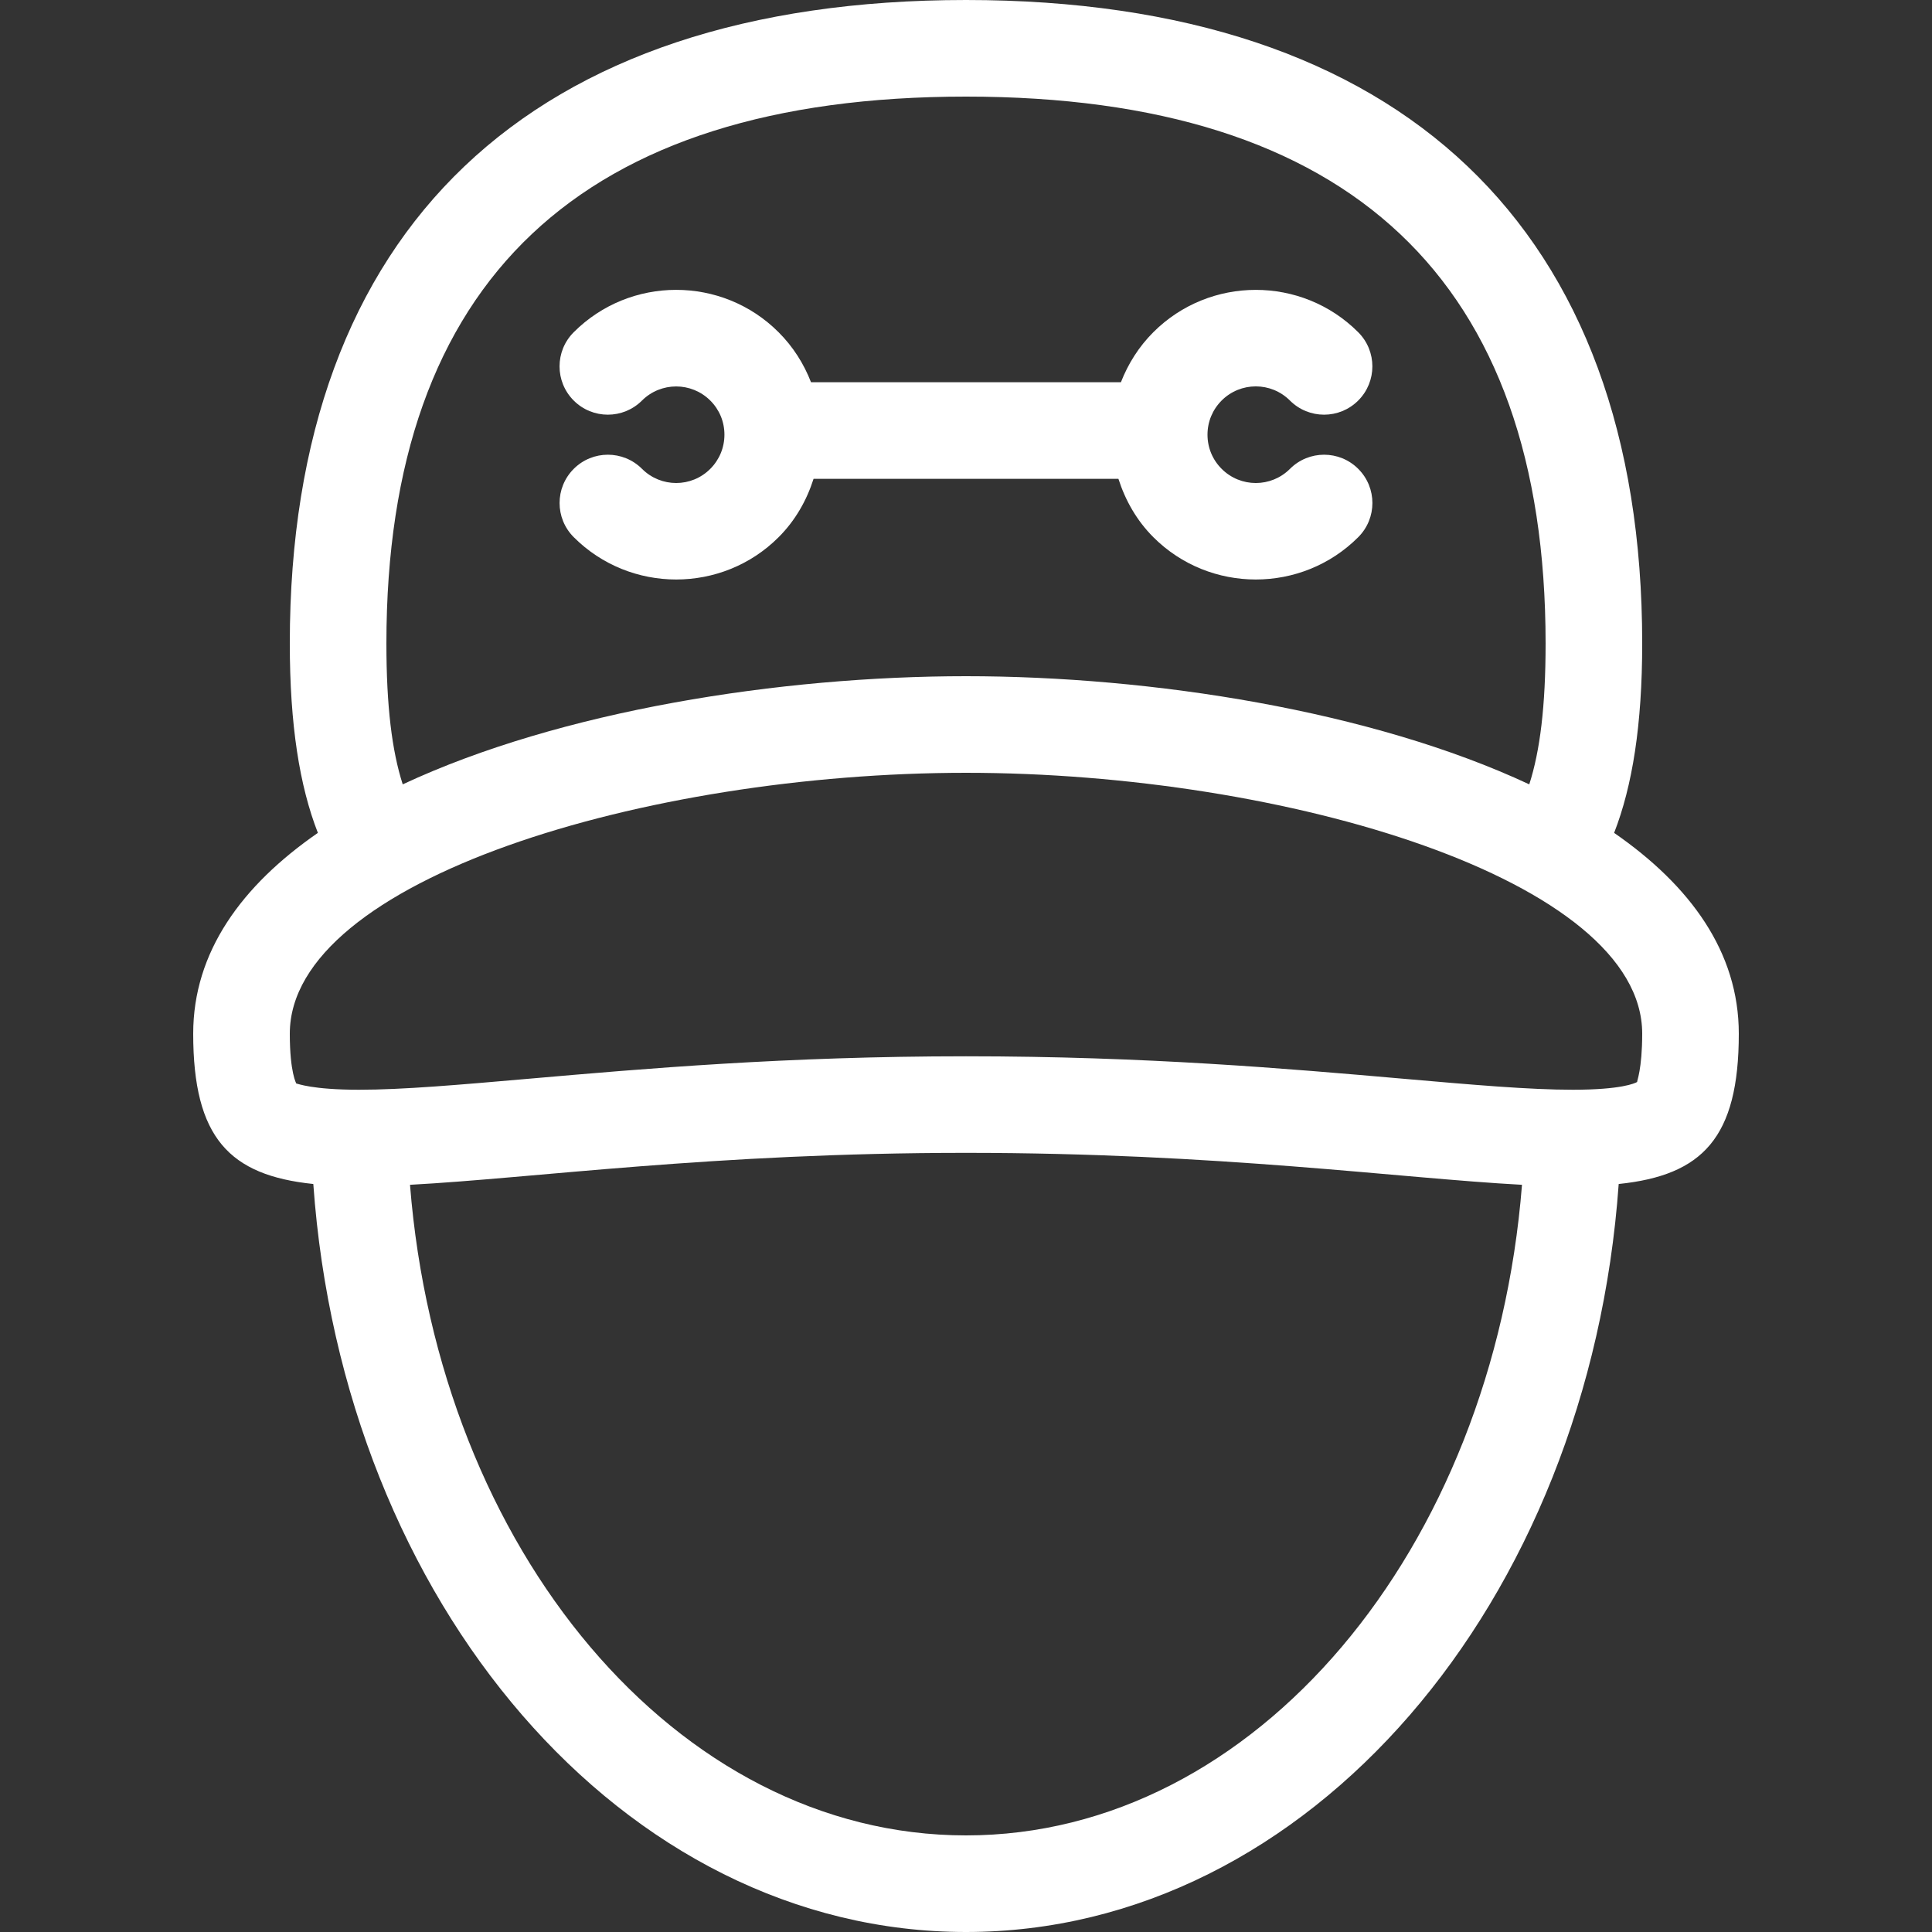
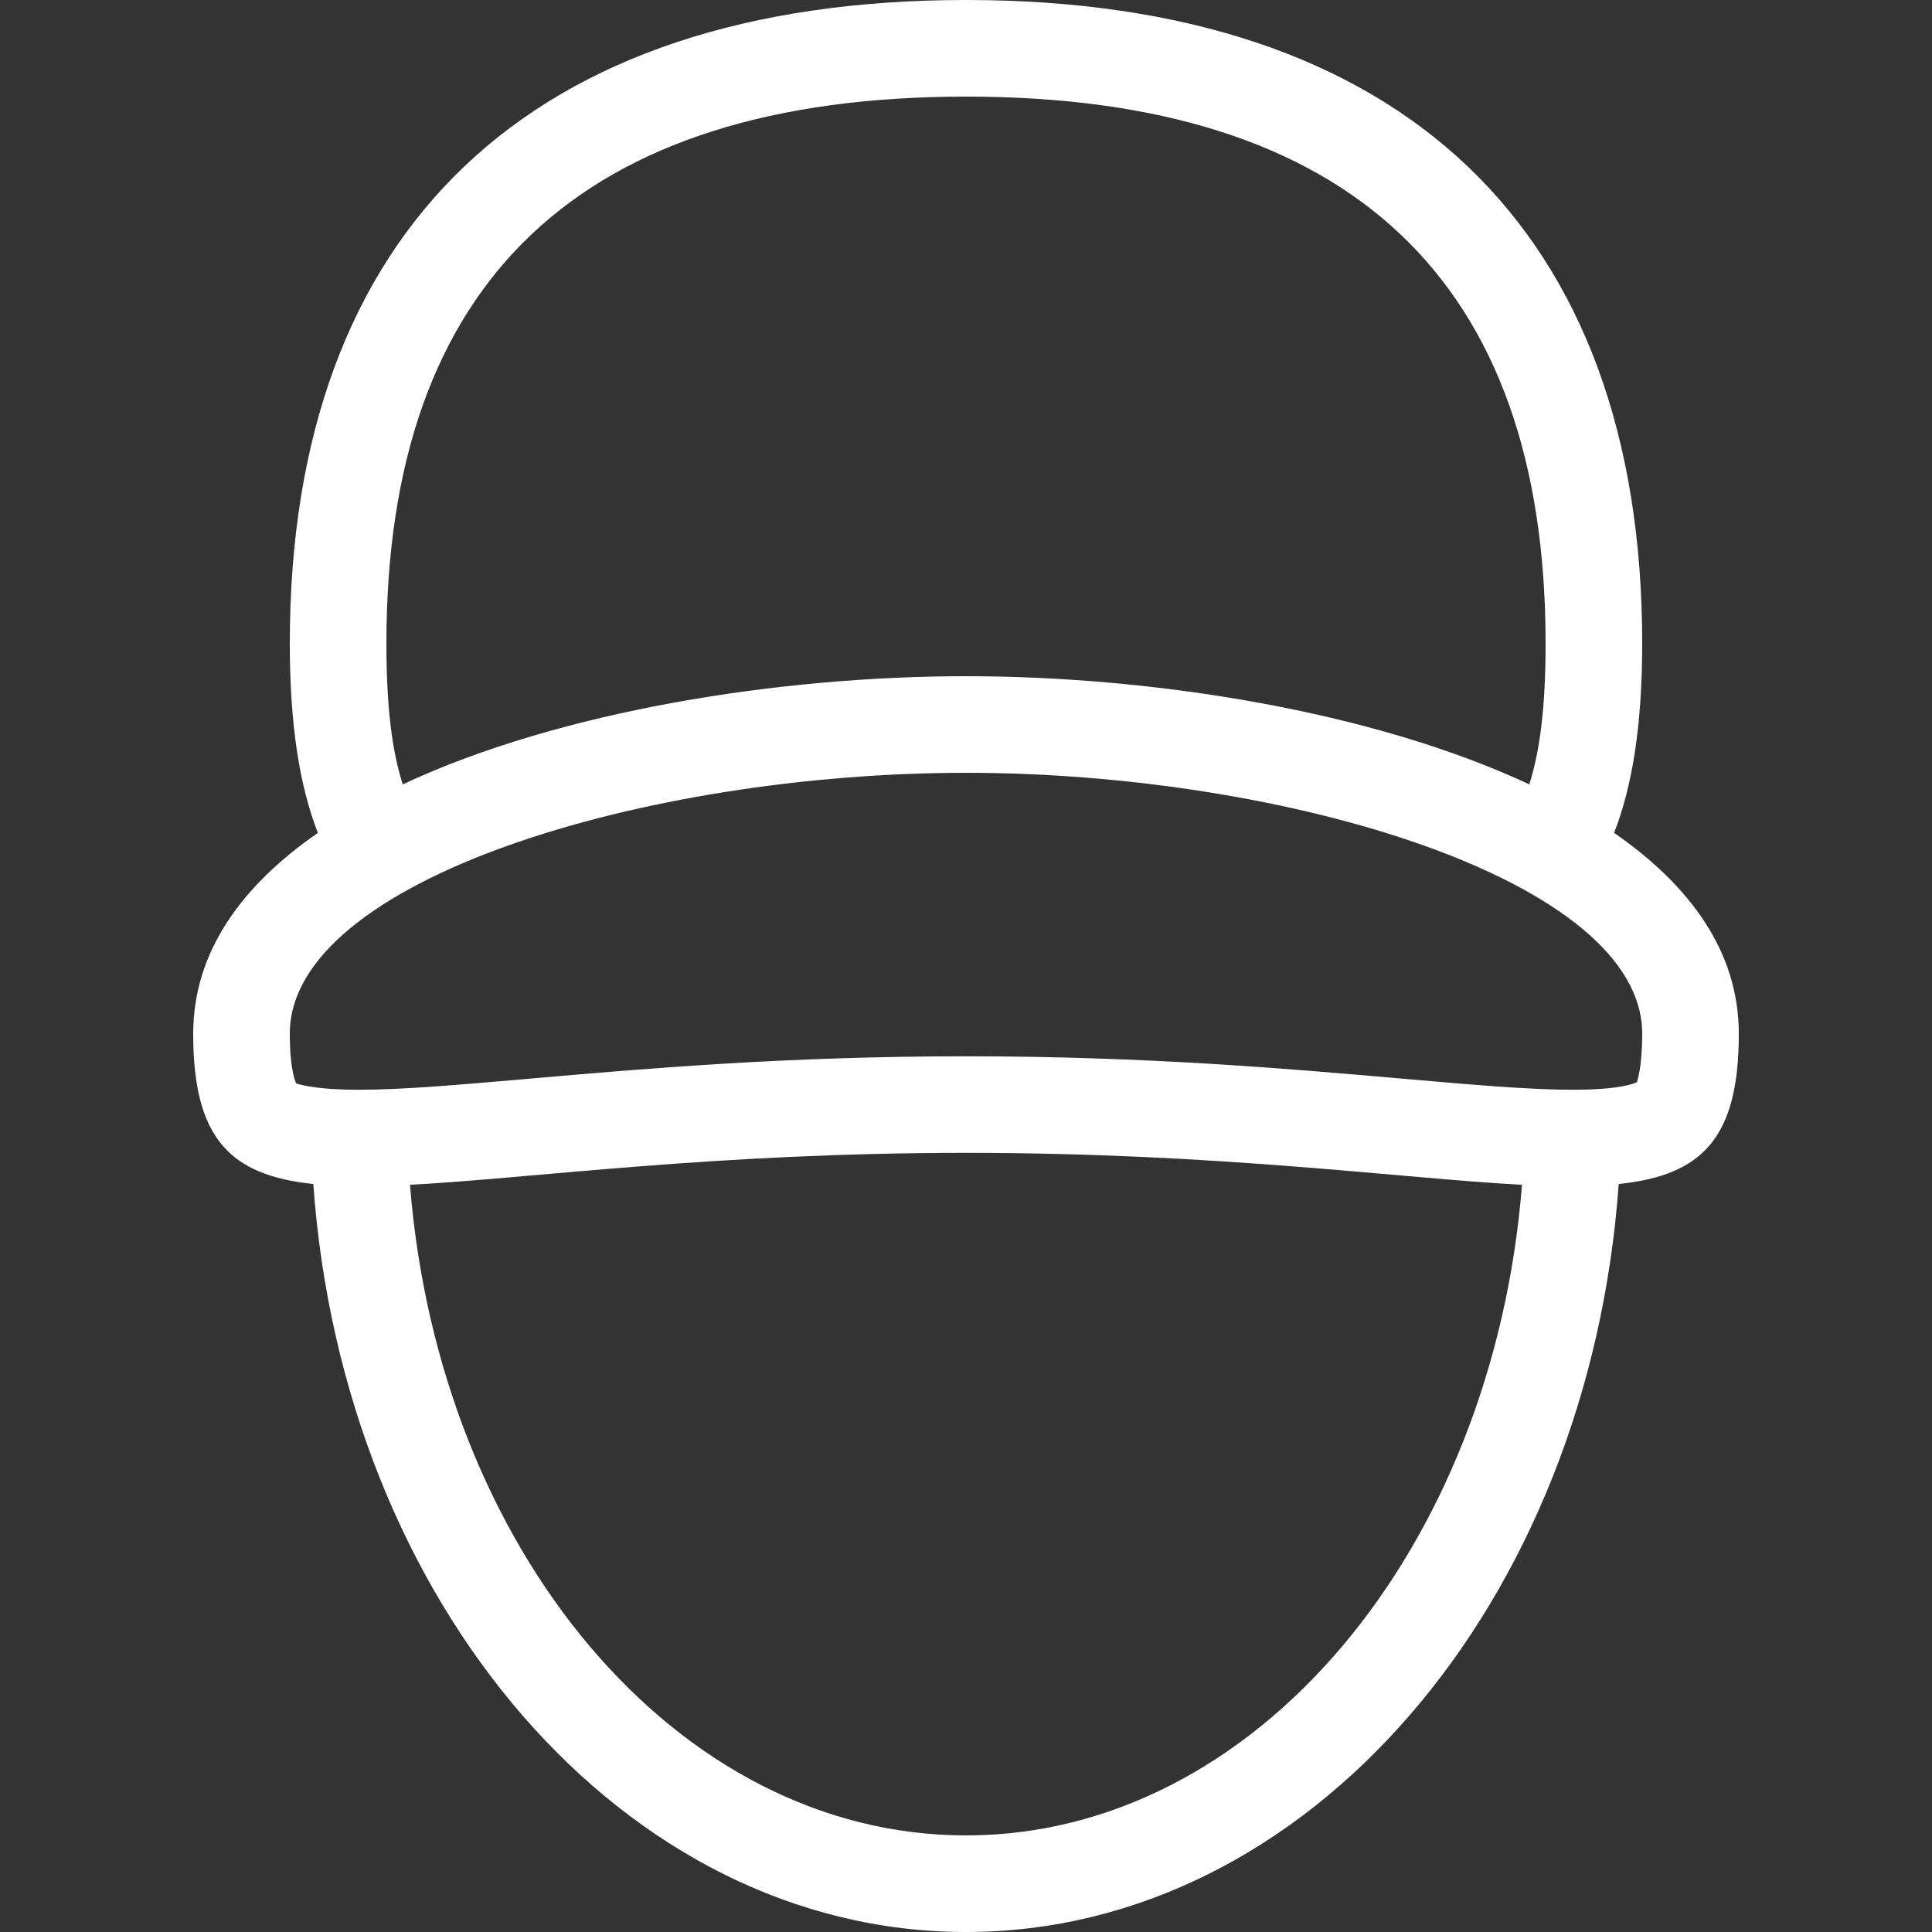
<svg xmlns="http://www.w3.org/2000/svg" fill="#ffffff" height="800px" width="800px" version="1.1" id="Layer_1" viewBox="0 0 512 512" xml:space="preserve">
  <rect x="0" y="0" width="512" height="512" fill="#333333" stroke="none" />
  <g>
    <g>
-       <path d="M427.759,220.723c4.838-12.407,7.441-28.595,7.441-50.21C435.2,60.646,371.465,0,256,0S76.8,60.646,76.8,170.513    c0,21.615,2.594,37.803,7.441,50.21C64.06,234.684,51.2,252.279,51.2,273.937c0,27.605,9.617,37.53,31.829,39.834    C90.914,424.806,165.12,512,256,512s165.086-87.194,172.971-198.229c22.204-2.304,31.829-12.228,31.829-39.834    C460.8,252.279,447.932,234.684,427.759,220.723z M256,25.6c101.922,0,153.6,48.751,153.6,144.913    c0,16.657-1.468,28.45-4.326,37.35C363.46,188.314,305.152,179.2,256,179.2s-107.46,9.114-149.274,28.663    c-2.859-8.9-4.326-20.693-4.326-37.35C102.4,74.351,154.078,25.6,256,25.6z M256,486.4c-76.732,0-139.699-75.767-147.345-172.416    c32.538-1.732,80.384-8.465,147.345-8.465c66.97,0,114.807,6.724,147.345,8.465C395.699,410.633,332.732,486.4,256,486.4z     M433.86,286.737c-0.606,0.35-4.215,2.057-17.058,2.057c-11.554,0-26.377-1.297-45.15-2.935    c-30.242-2.645-67.883-5.931-115.652-5.931c-47.761,0-85.402,3.294-115.644,5.931c-18.773,1.638-33.604,2.935-45.158,2.935    c-12.595,0-16.307-1.638-16.631-1.638c-0.026,0-0.026,0.009-0.017,0.026c-0.017-0.026-1.749-2.884-1.749-13.244    c0-40.747,94.438-69.137,179.2-69.137s179.2,28.39,179.2,69.137C435.2,283.452,433.732,286.635,433.86,286.737z" />
+       <path d="M427.759,220.723c4.838-12.407,7.441-28.595,7.441-50.21C435.2,60.646,371.465,0,256,0S76.8,60.646,76.8,170.513    c0,21.615,2.594,37.803,7.441,50.21C64.06,234.684,51.2,252.279,51.2,273.937c0,27.605,9.617,37.53,31.829,39.834    C90.914,424.806,165.12,512,256,512s165.086-87.194,172.971-198.229c22.204-2.304,31.829-12.228,31.829-39.834    C460.8,252.279,447.932,234.684,427.759,220.723z M256,25.6c101.922,0,153.6,48.751,153.6,144.913    c0,16.657-1.468,28.45-4.326,37.35C363.46,188.314,305.152,179.2,256,179.2s-107.46,9.114-149.274,28.663    c-2.859-8.9-4.326-20.693-4.326-37.35C102.4,74.351,154.078,25.6,256,25.6z M256,486.4c-76.732,0-139.699-75.767-147.345-172.416    c32.538-1.732,80.384-8.465,147.345-8.465c66.97,0,114.807,6.724,147.345,8.465C395.699,410.633,332.732,486.4,256,486.4z     M433.86,286.737c-0.606,0.35-4.215,2.057-17.058,2.057c-11.554,0-26.377-1.297-45.15-2.935    c-30.242-2.645-67.883-5.931-115.652-5.931c-47.761,0-85.402,3.294-115.644,5.931c-18.773,1.638-33.604,2.935-45.158,2.935    c-12.595,0-16.307-1.638-16.631-1.638c-0.026,0-0.026,0.009-0.017,0.026c-0.017-0.026-1.749-2.884-1.749-13.244    c0-40.747,94.438-69.137,179.2-69.137s179.2,28.39,179.2,69.137C435.2,283.452,433.732,286.635,433.86,286.737" />
    </g>
  </g>
  <g>
    <g>
-       <path d="M359.953,124.254c-5.001-5-13.099-5-18.099,0c-5.001,5.001-13.099,5.001-18.099,0c-2.432-2.423-3.755-5.641-3.755-9.054    c0-3.422,1.323-6.622,3.746-9.054c5-5,13.099-5,18.099,0c5,5.001,13.099,5.001,18.099,0c5.001-5,5.001-13.099,0-18.099    c-14.95-14.976-39.347-14.959-54.298-0.009c-3.831,3.831-6.682,8.354-8.593,13.261h-82.125c-1.903-4.907-4.762-9.429-8.593-13.252    c-14.95-14.976-39.347-14.976-54.298,0c-5.001,5.001-5.001,13.099,0,18.099s13.099,5.001,18.099,0    c5.001-4.975,13.099-4.983,18.099,0.009c2.423,2.415,3.746,5.615,3.746,9.037c0,3.413-1.323,6.622-3.746,9.054    c-4.983,5.009-13.09,5.009-18.091,0.008c-5.001-5-13.099-5-18.099,0c-5.001,5.001-5.001,13.099,0,18.099    c7.475,7.484,17.323,11.221,27.153,11.221s19.678-3.738,27.153-11.221c4.386-4.386,7.415-9.702,9.25-15.454h80.794    c1.843,5.743,4.864,11.068,9.25,15.454c7.475,7.484,17.323,11.221,27.153,11.221s19.678-3.738,27.153-11.221    C364.954,137.353,364.954,129.254,359.953,124.254z" />
-     </g>
+       </g>
  </g>
</svg>